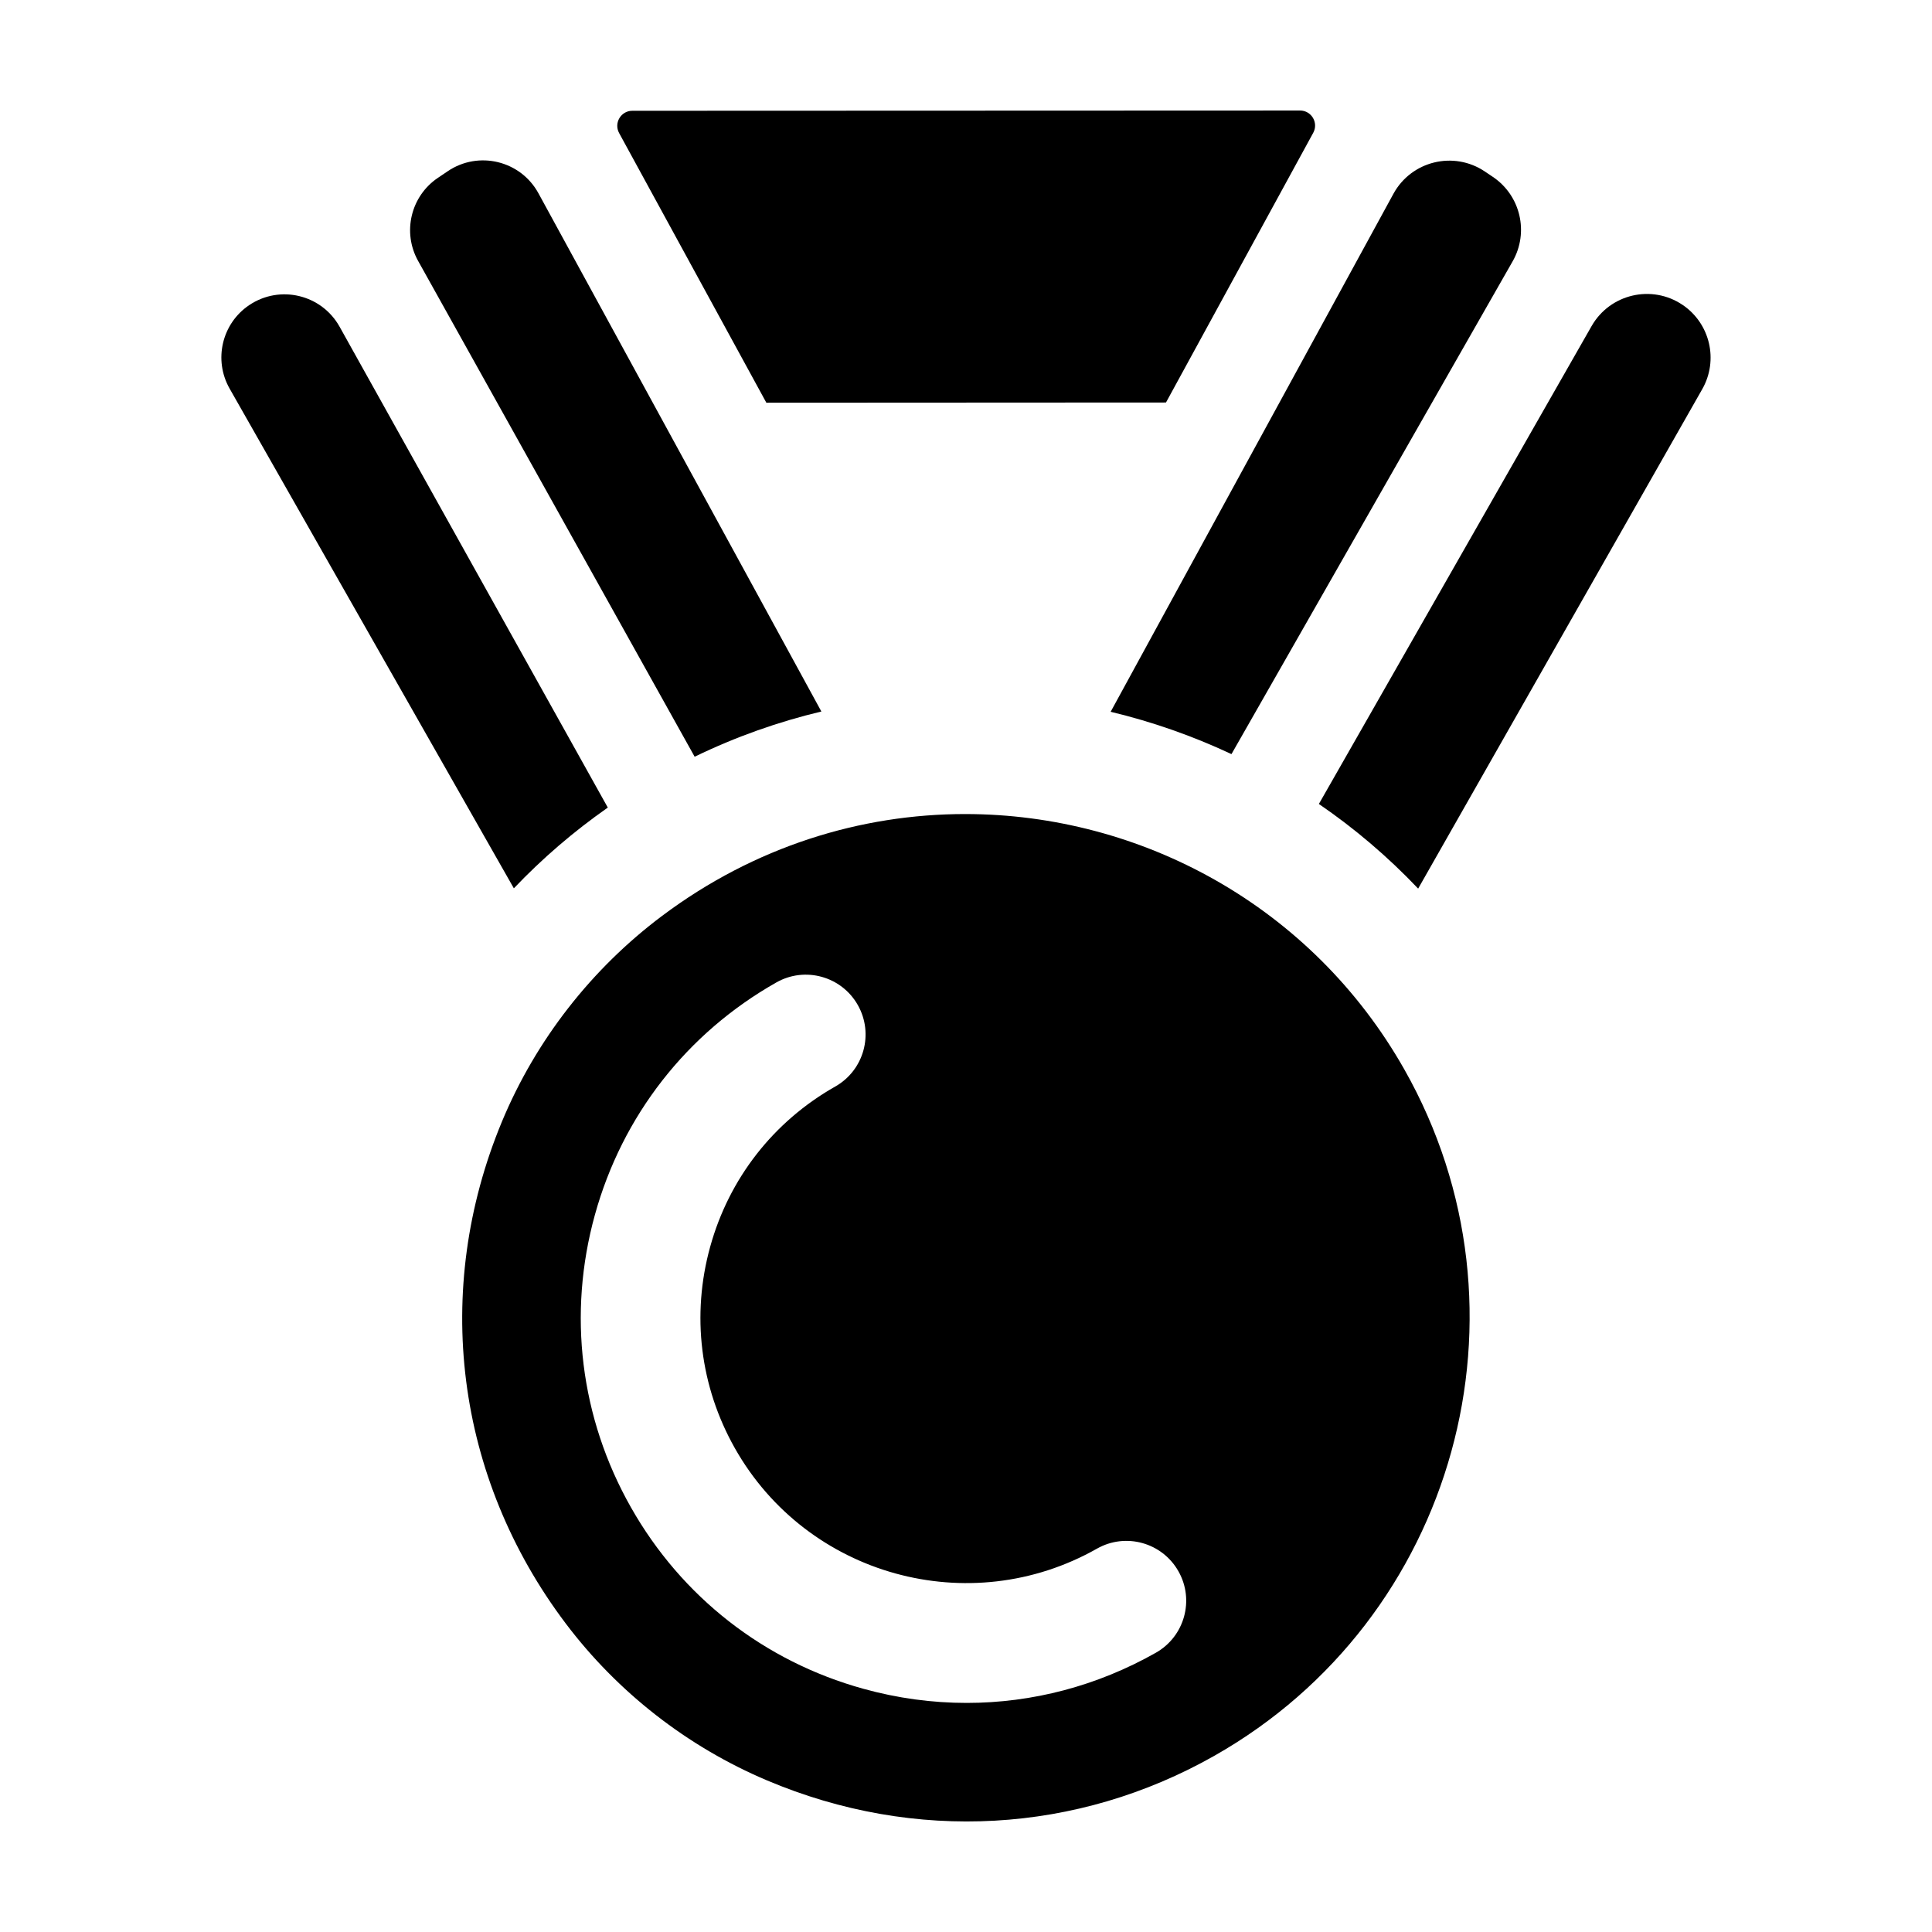
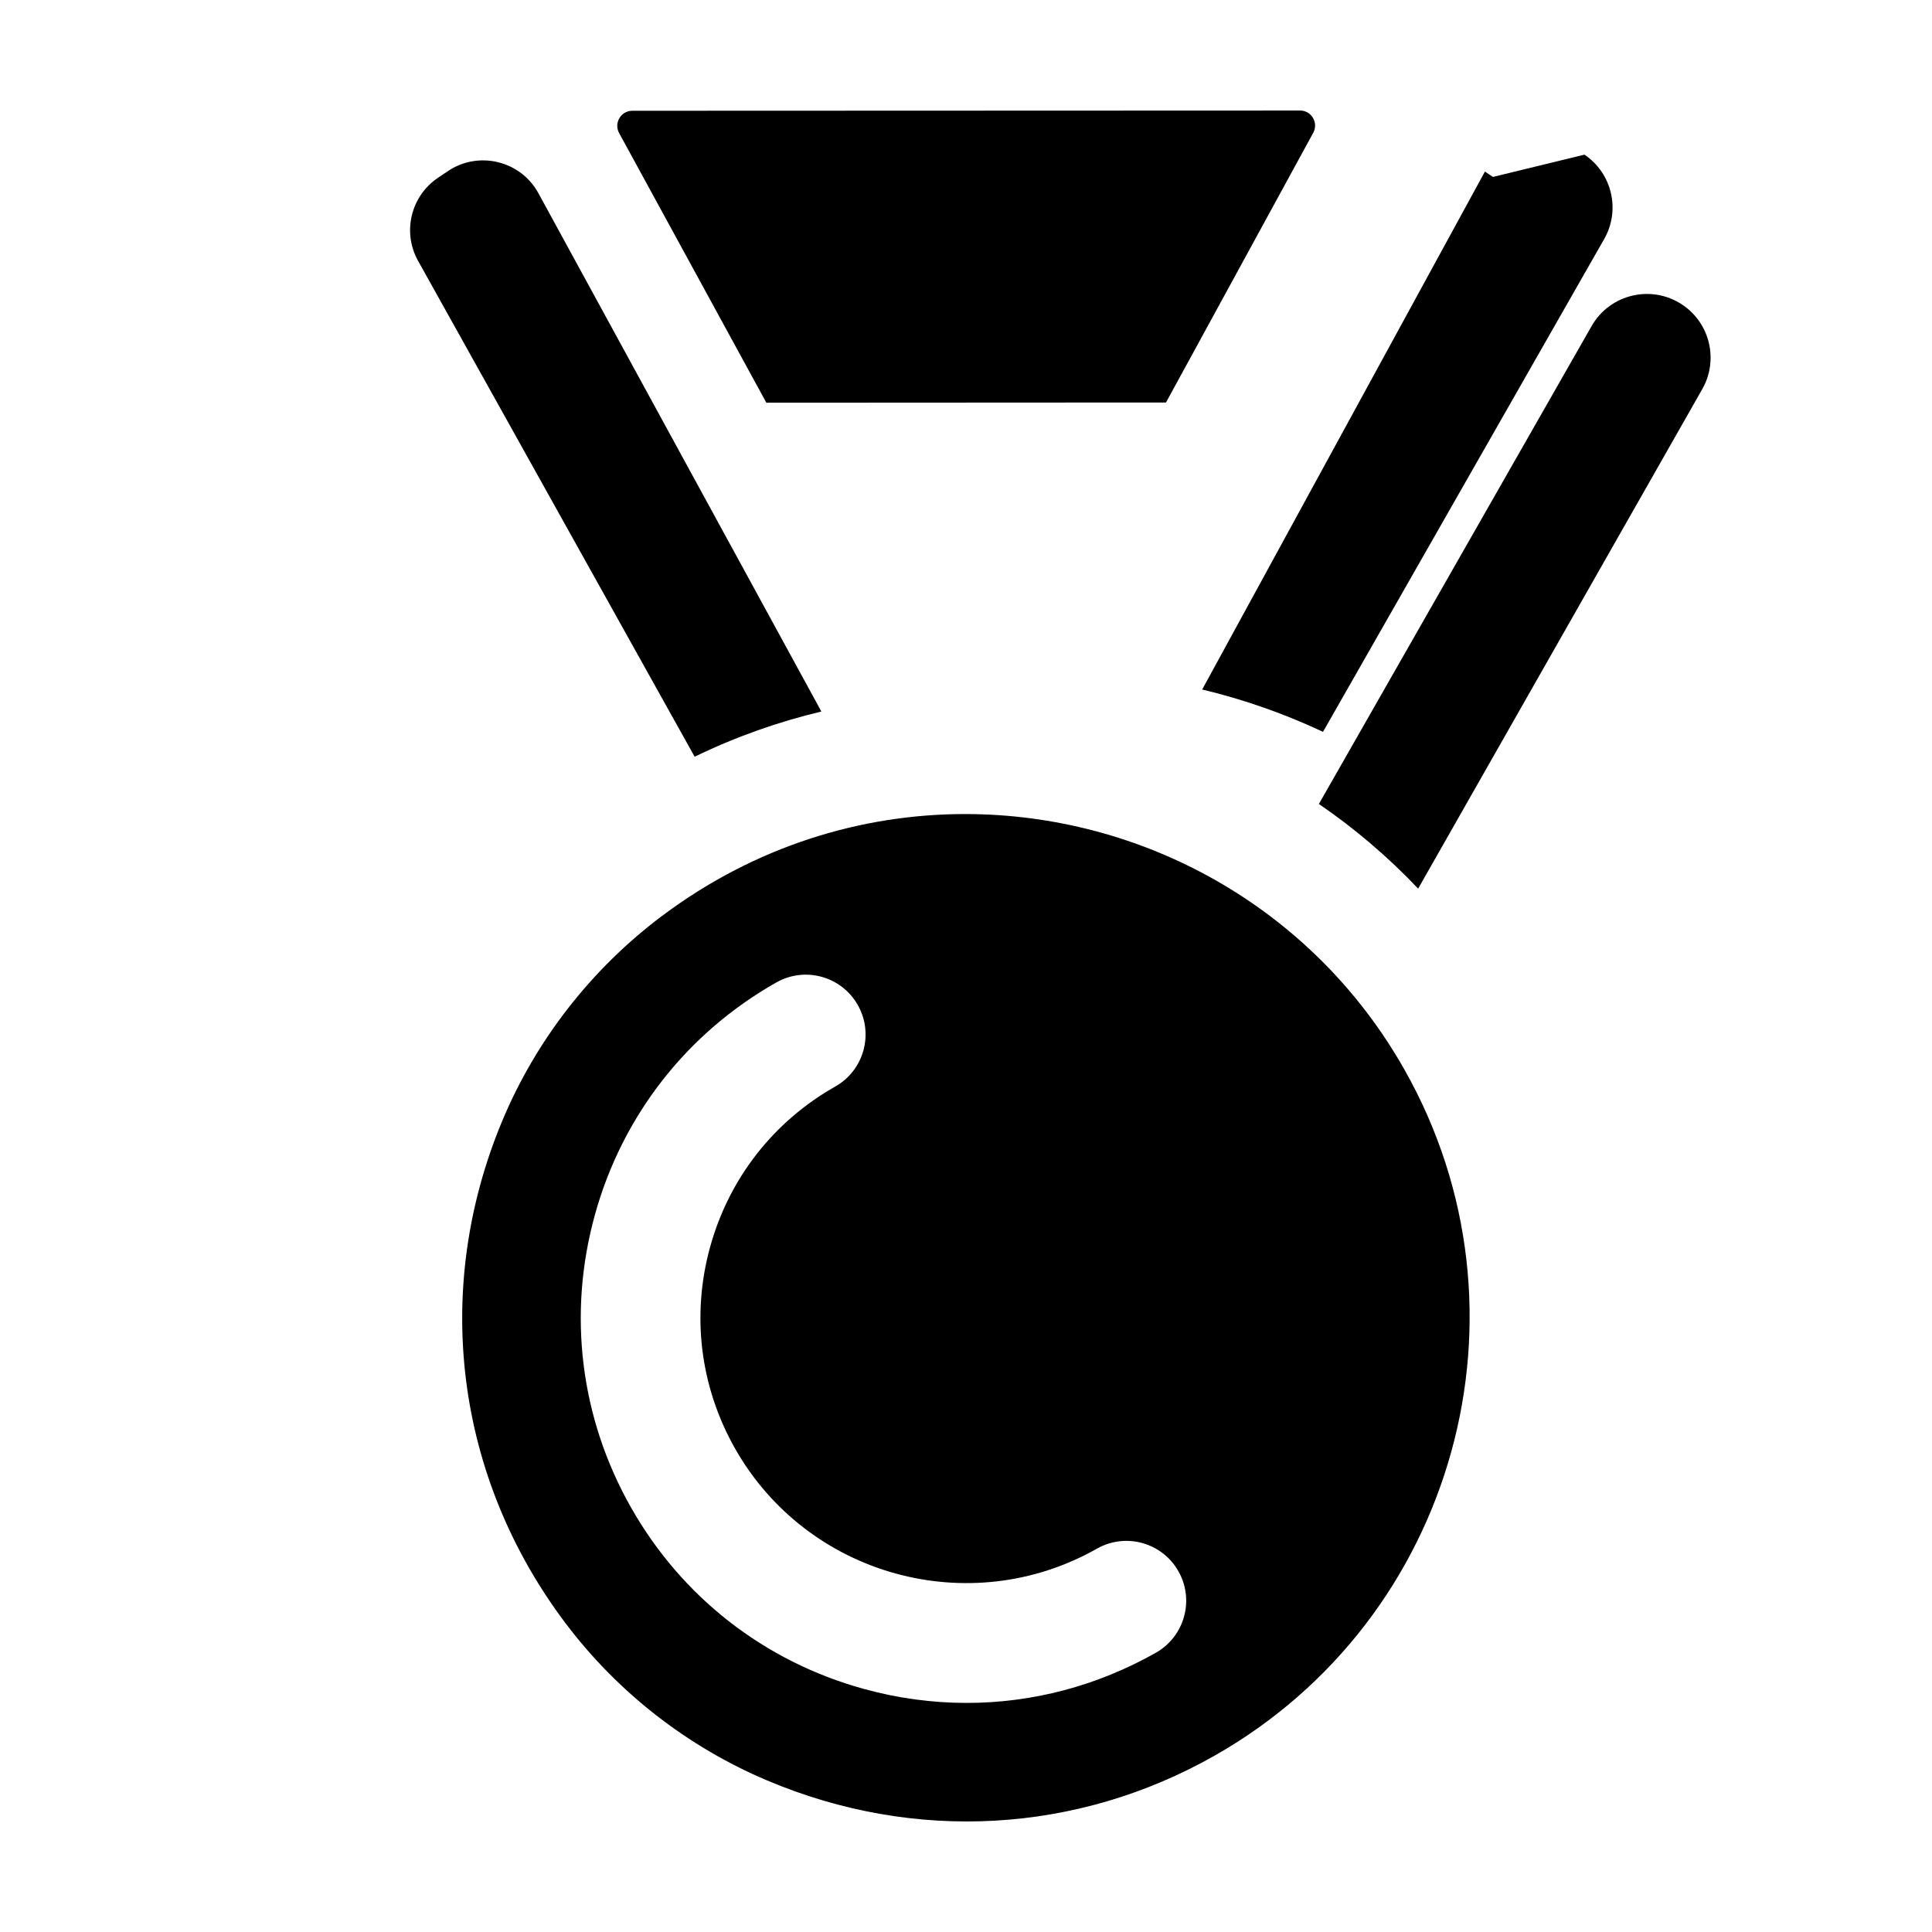
<svg xmlns="http://www.w3.org/2000/svg" fill="#000000" width="800px" height="800px" version="1.1" viewBox="144 144 512 512">
  <g>
-     <path d="m539.64 190.89-2.117-1.426c-8.246-5.562-19.492-2.828-24.258 5.906l-74.93 137.26c11.012 2.637 21.738 6.394 32.016 11.219l74.512-130.59c4.379-7.68 2.102-17.426-5.223-22.371z" />
+     <path d="m539.64 190.89-2.117-1.426l-74.93 137.26c11.012 2.637 21.738 6.394 32.016 11.219l74.512-130.59c4.379-7.68 2.102-17.426-5.223-22.371z" />
    <path d="m488.51 173.29-176.93 0.066c-3.031 0-4.957 3.246-3.508 5.906l39.016 71.461 105.91-0.055 39.02-71.469c1.457-2.668-0.473-5.91-3.504-5.91z" />
    <path d="m262.66 189.37-2.606 1.758c-7.203 4.856-9.488 14.426-5.254 22.012l73.289 131.4c10.918-5.297 22.172-9.266 33.582-11.984l-74.98-137.34c-4.719-8.648-15.859-11.359-24.031-5.848z" />
    <path d="m589.89 224.79c-8.141-5.492-19.234-2.902-24.102 5.629l-72.27 126.64c9.441 6.465 18.27 13.961 26.309 22.43l75.293-132.37c4.359-7.668 2.082-17.398-5.231-22.336z" />
-     <path d="m210.04 224.86c-7.25 4.887-9.508 14.535-5.184 22.133l75.32 132.42c7.508-7.891 15.84-15.055 24.898-21.398l-71.078-127.43c-4.773-8.555-15.84-11.195-23.957-5.719z" />
    <path d="m399.8 359.73c-27.68 0-55.809 8.609-80.297 26.957-18.711 14.02-33.488 32.934-42.473 54.523-18.605 44.734-12.348 94.262 16.871 133 13.773 18.262 32.277 32.691 53.348 41.609 39.258 16.625 82.297 14.02 118.54-6.5 64.039-36.27 86.641-117.88 50.375-181.91-24.531-43.316-69.812-67.676-116.37-67.676zm50.52 222.26c-15.551 8.805-32.742 13.301-50.141 13.301-9.145 0-18.344-1.238-27.398-3.75-26.273-7.273-48.141-24.348-61.574-48.07-13.438-23.723-16.828-51.258-9.551-77.531 7.273-26.277 24.348-48.141 48.074-61.574 7.613-4.324 17.285-1.637 21.598 5.981 4.312 7.613 1.637 17.285-5.981 21.598-16.355 9.266-28.129 24.34-33.141 42.457-5.019 18.117-2.68 37.102 6.578 53.453 19.125 33.766 62.148 45.684 95.91 26.562 7.621-4.324 17.289-1.633 21.598 5.981 4.32 7.613 1.637 17.281-5.973 21.594z" />
  </g>
</svg>